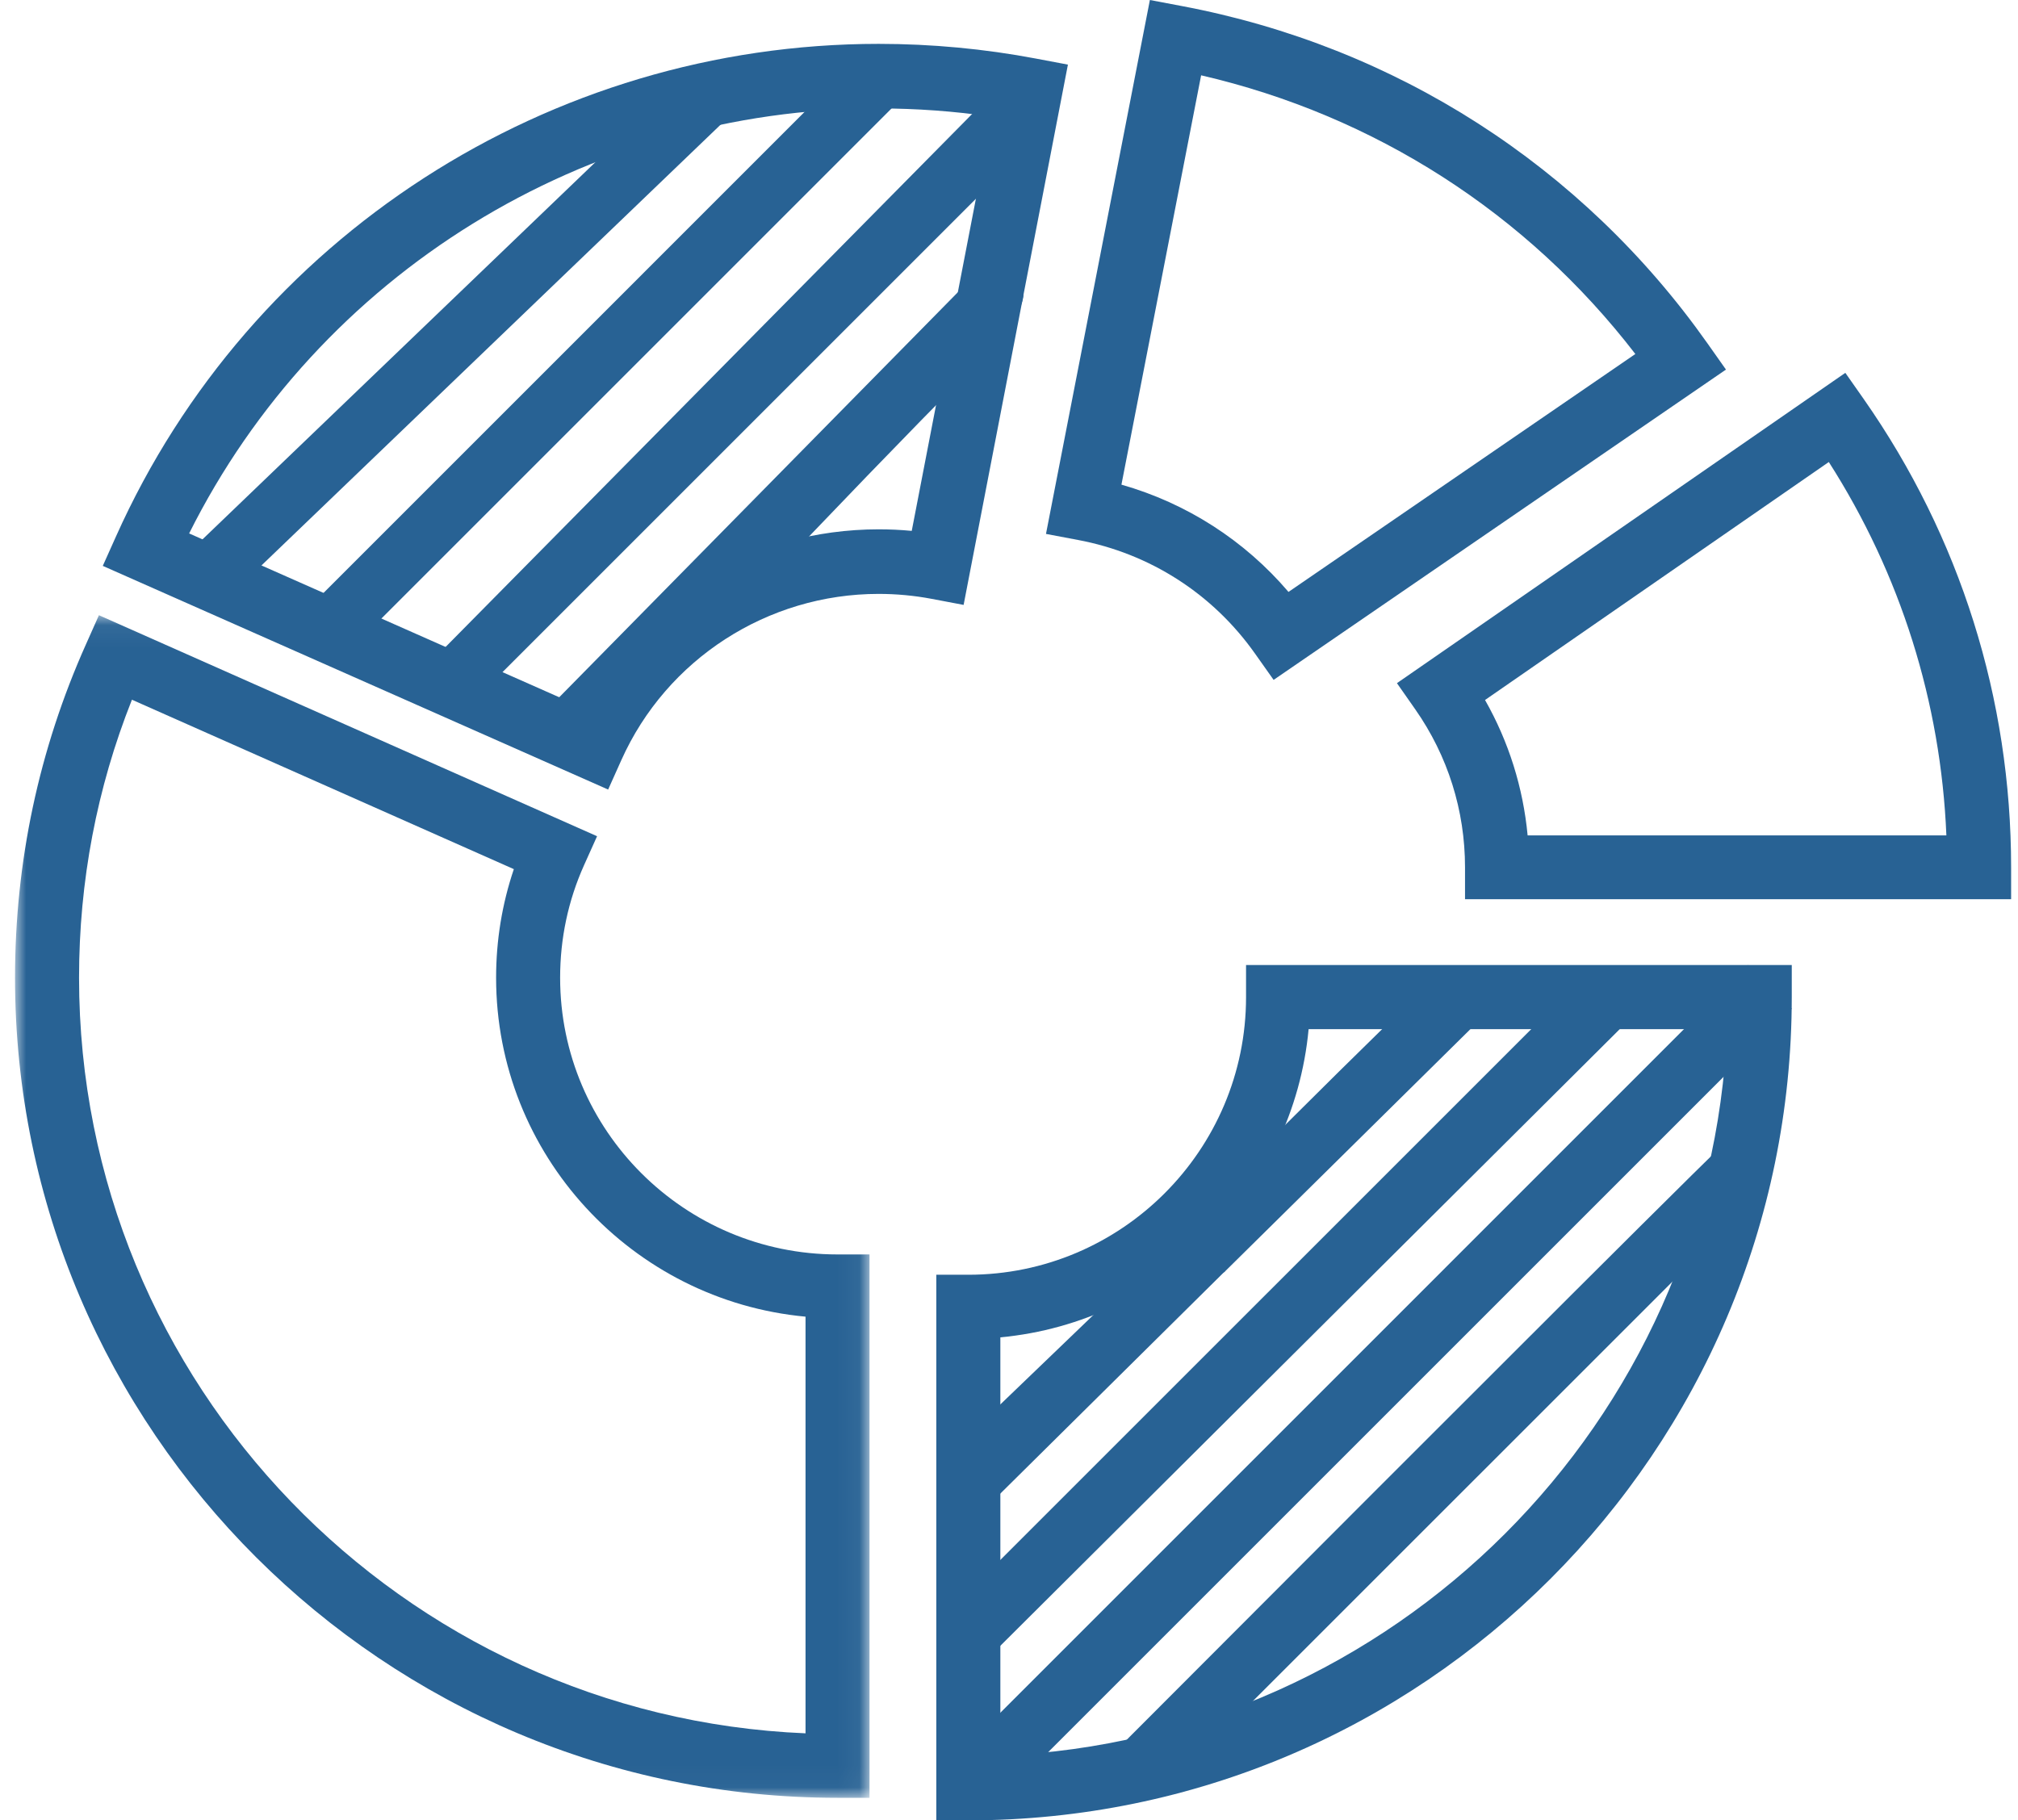
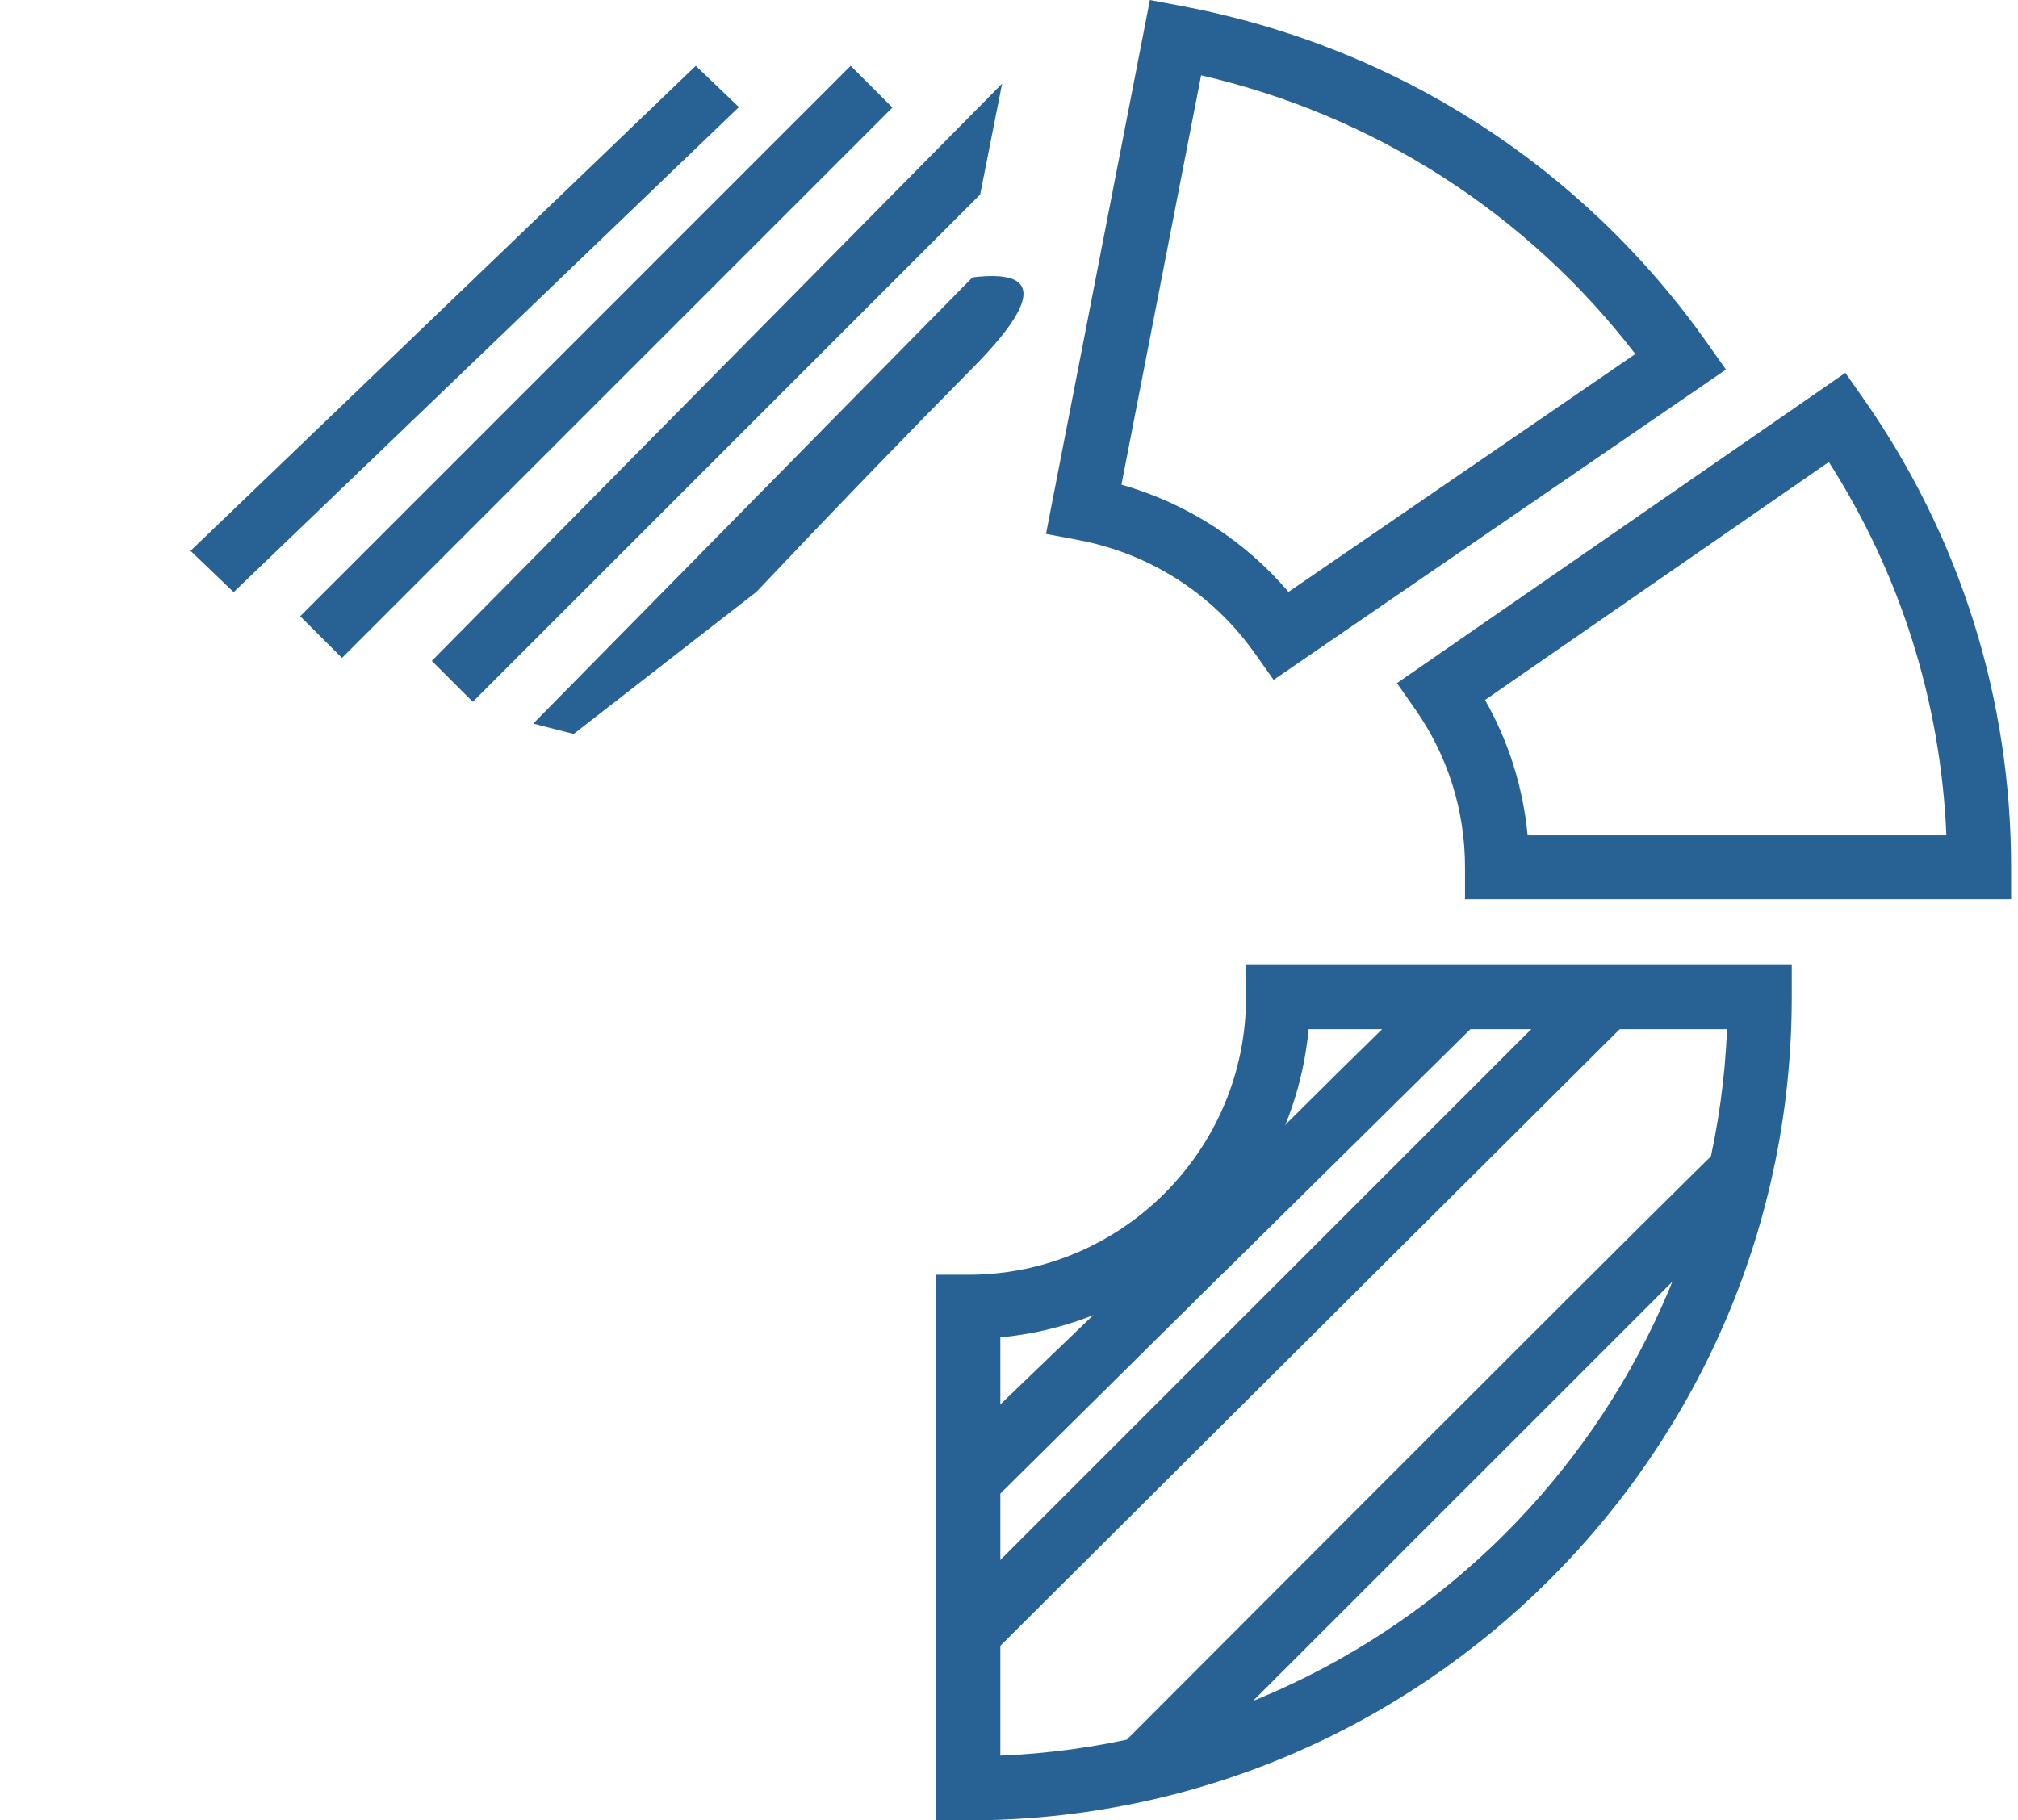
<svg xmlns="http://www.w3.org/2000/svg" xmlns:xlink="http://www.w3.org/1999/xlink" width="92px" height="83px" viewBox="0 0 92 83" version="1.1">
  <title>icon-transform</title>
  <defs>
-     <polygon id="path-1" points="0 0.051 38.955 0.051 38.955 53.972 0 53.972" />
-   </defs>
+     </defs>
  <g id="Symbols" stroke="none" stroke-width="1" fill="none" fill-rule="evenodd">
    <g id="Homepage-/-Callout-/-Book-A-Demo-/-Light" transform="translate(-199, -116)">
      <g id="Group" transform="translate(199.686, 105)">
        <g id="icon-transform" transform="translate(0, 11)">
-           <path d="M7.937,24.322 L25.601,32.142 C28.383,27.234 33.638,24.135 39.371,24.135 C39.873,24.135 40.381,24.158 40.88,24.206 L44.528,5.319 C42.827,5.071 41.101,4.944 39.371,4.944 C26.024,4.944 13.843,12.502 7.937,24.322 L7.937,24.322 Z M27.039,36 L4,25.802 L4.603,24.457 C10.711,10.816 24.361,2 39.371,2 C41.786,2 44.198,2.227 46.544,2.671 L48,2.946 L43.245,27.581 L41.794,27.306 C40.997,27.155 40.181,27.079 39.371,27.079 C34.307,27.079 29.703,30.054 27.642,34.655 L27.039,36 Z" id="Fill-1" fill="#286294" />
          <g id="Group-5" transform="translate(0, 28)">
            <mask id="mask-2" fill="white">
              <use xlink:href="#path-1" />
            </mask>
            <g id="Clip-4" />
            <path d="M5.329,3.904 C3.727,7.933 2.918,12.191 2.918,16.582 C2.918,35.107 17.645,50.267 36.038,51.032 L36.038,32.034 C28.136,31.301 21.931,24.651 21.931,16.582 C21.931,14.877 22.203,13.217 22.74,11.629 L5.329,3.904 Z M38.955,53.972 L37.496,53.972 C16.821,53.972 -0.001,37.198 -0.001,16.582 C-0.001,11.29 1.088,6.176 3.232,1.38 L3.824,0.051 L26.534,10.128 L25.937,11.457 C25.214,13.07 24.85,14.796 24.85,16.582 C24.85,23.539 30.524,29.197 37.496,29.197 L38.955,29.197 L38.955,53.972 Z" id="Fill-3" fill="#286294" mask="url(#mask-2)" />
          </g>
          <path d="M44.92,60.977 L44.92,80.049 C62.85,79.302 77.301,64.854 78.051,46.925 L58.973,46.925 C58.281,54.354 52.349,60.283 44.92,60.977 M43.46,83 L42,83 L42,58.123 L43.46,58.123 C50.441,58.123 56.121,52.443 56.121,45.463 L56.121,44 L81,44 L81,45.463 C81,66.162 64.161,83 43.46,83" id="Fill-6" fill="#286294" />
          <path d="M68.958,38.091 L88.049,38.091 C87.797,32.014 85.96,26.182 82.689,21.066 L67.016,31.917 C68.095,33.816 68.753,35.91 68.958,38.091 L68.958,38.091 Z M91,41 L66.104,41 L66.104,39.548 C66.104,36.952 65.319,34.463 63.837,32.345 L63,31.149 L83.442,17 L84.279,18.193 C88.676,24.477 91,31.862 91,39.548 L91,41 Z" id="Fill-8" fill="#286294" />
          <path d="M50.44,22.098 C53.417,22.946 56.053,24.641 58.056,26.989 L73.869,16.141 C68.926,9.72 61.985,5.265 54.073,3.434 L50.44,22.098 Z M57.378,31 L56.534,29.807 C54.608,27.078 51.739,25.234 48.45,24.618 L47,24.344 L51.737,0 L53.184,0.274 C62.938,2.11 71.451,7.573 77.156,15.655 L78,16.851 L57.378,31 Z" id="Fill-10" fill="#286294" />
          <path d="M33.796,26.989 L25.469,33.465 L23.624,32.995 L43.65,12.647 C46.75,12.27 46.75,13.649 43.65,16.784 C40.55,19.919 37.265,23.32 33.796,26.989 Z" id="Fill-12" fill="#286294" />
          <polygon id="Fill-14" fill="#286294" points="20.868 32 19 30.134 45 3.813 44 8.868" />
          <polygon id="Fill-16" fill="#286294" points="14.904 30 13 28.098 38.096 3 40 4.904" />
          <polygon id="Fill-18" fill="#286294" points="9.965 27 8 25.116 31.035 3 33 4.884" />
          <path d="M51.993,82 L50,80.007 C68.39,61.572 77.918,52.07 78.582,51.5 C79.247,50.93 79.053,52.429 78,55.996 L51.993,82 Z" id="Fill-24" fill="#286294" />
-           <polygon id="Fill-26" fill="#286294" points="43.99 83 42 81.013 79.01 44 81 45.99" />
          <polygon id="Fill-28" fill="#286294" points="43.956 76 42 74.045 70.047 46 74.375 45.712" />
          <path d="M55.132,58 C51.098,59.518 50.435,58.886 53.143,56.104 C55.852,53.321 59.22,49.959 63.249,46.017 L67,46.282 L55.132,58 Z" id="Fill-30" fill="#286294" />
          <polygon id="Fill-32" fill="#286294" points="43 70 43 65.88 53.404 55.88 55.156 57.967" />
        </g>
      </g>
    </g>
  </g>
</svg>